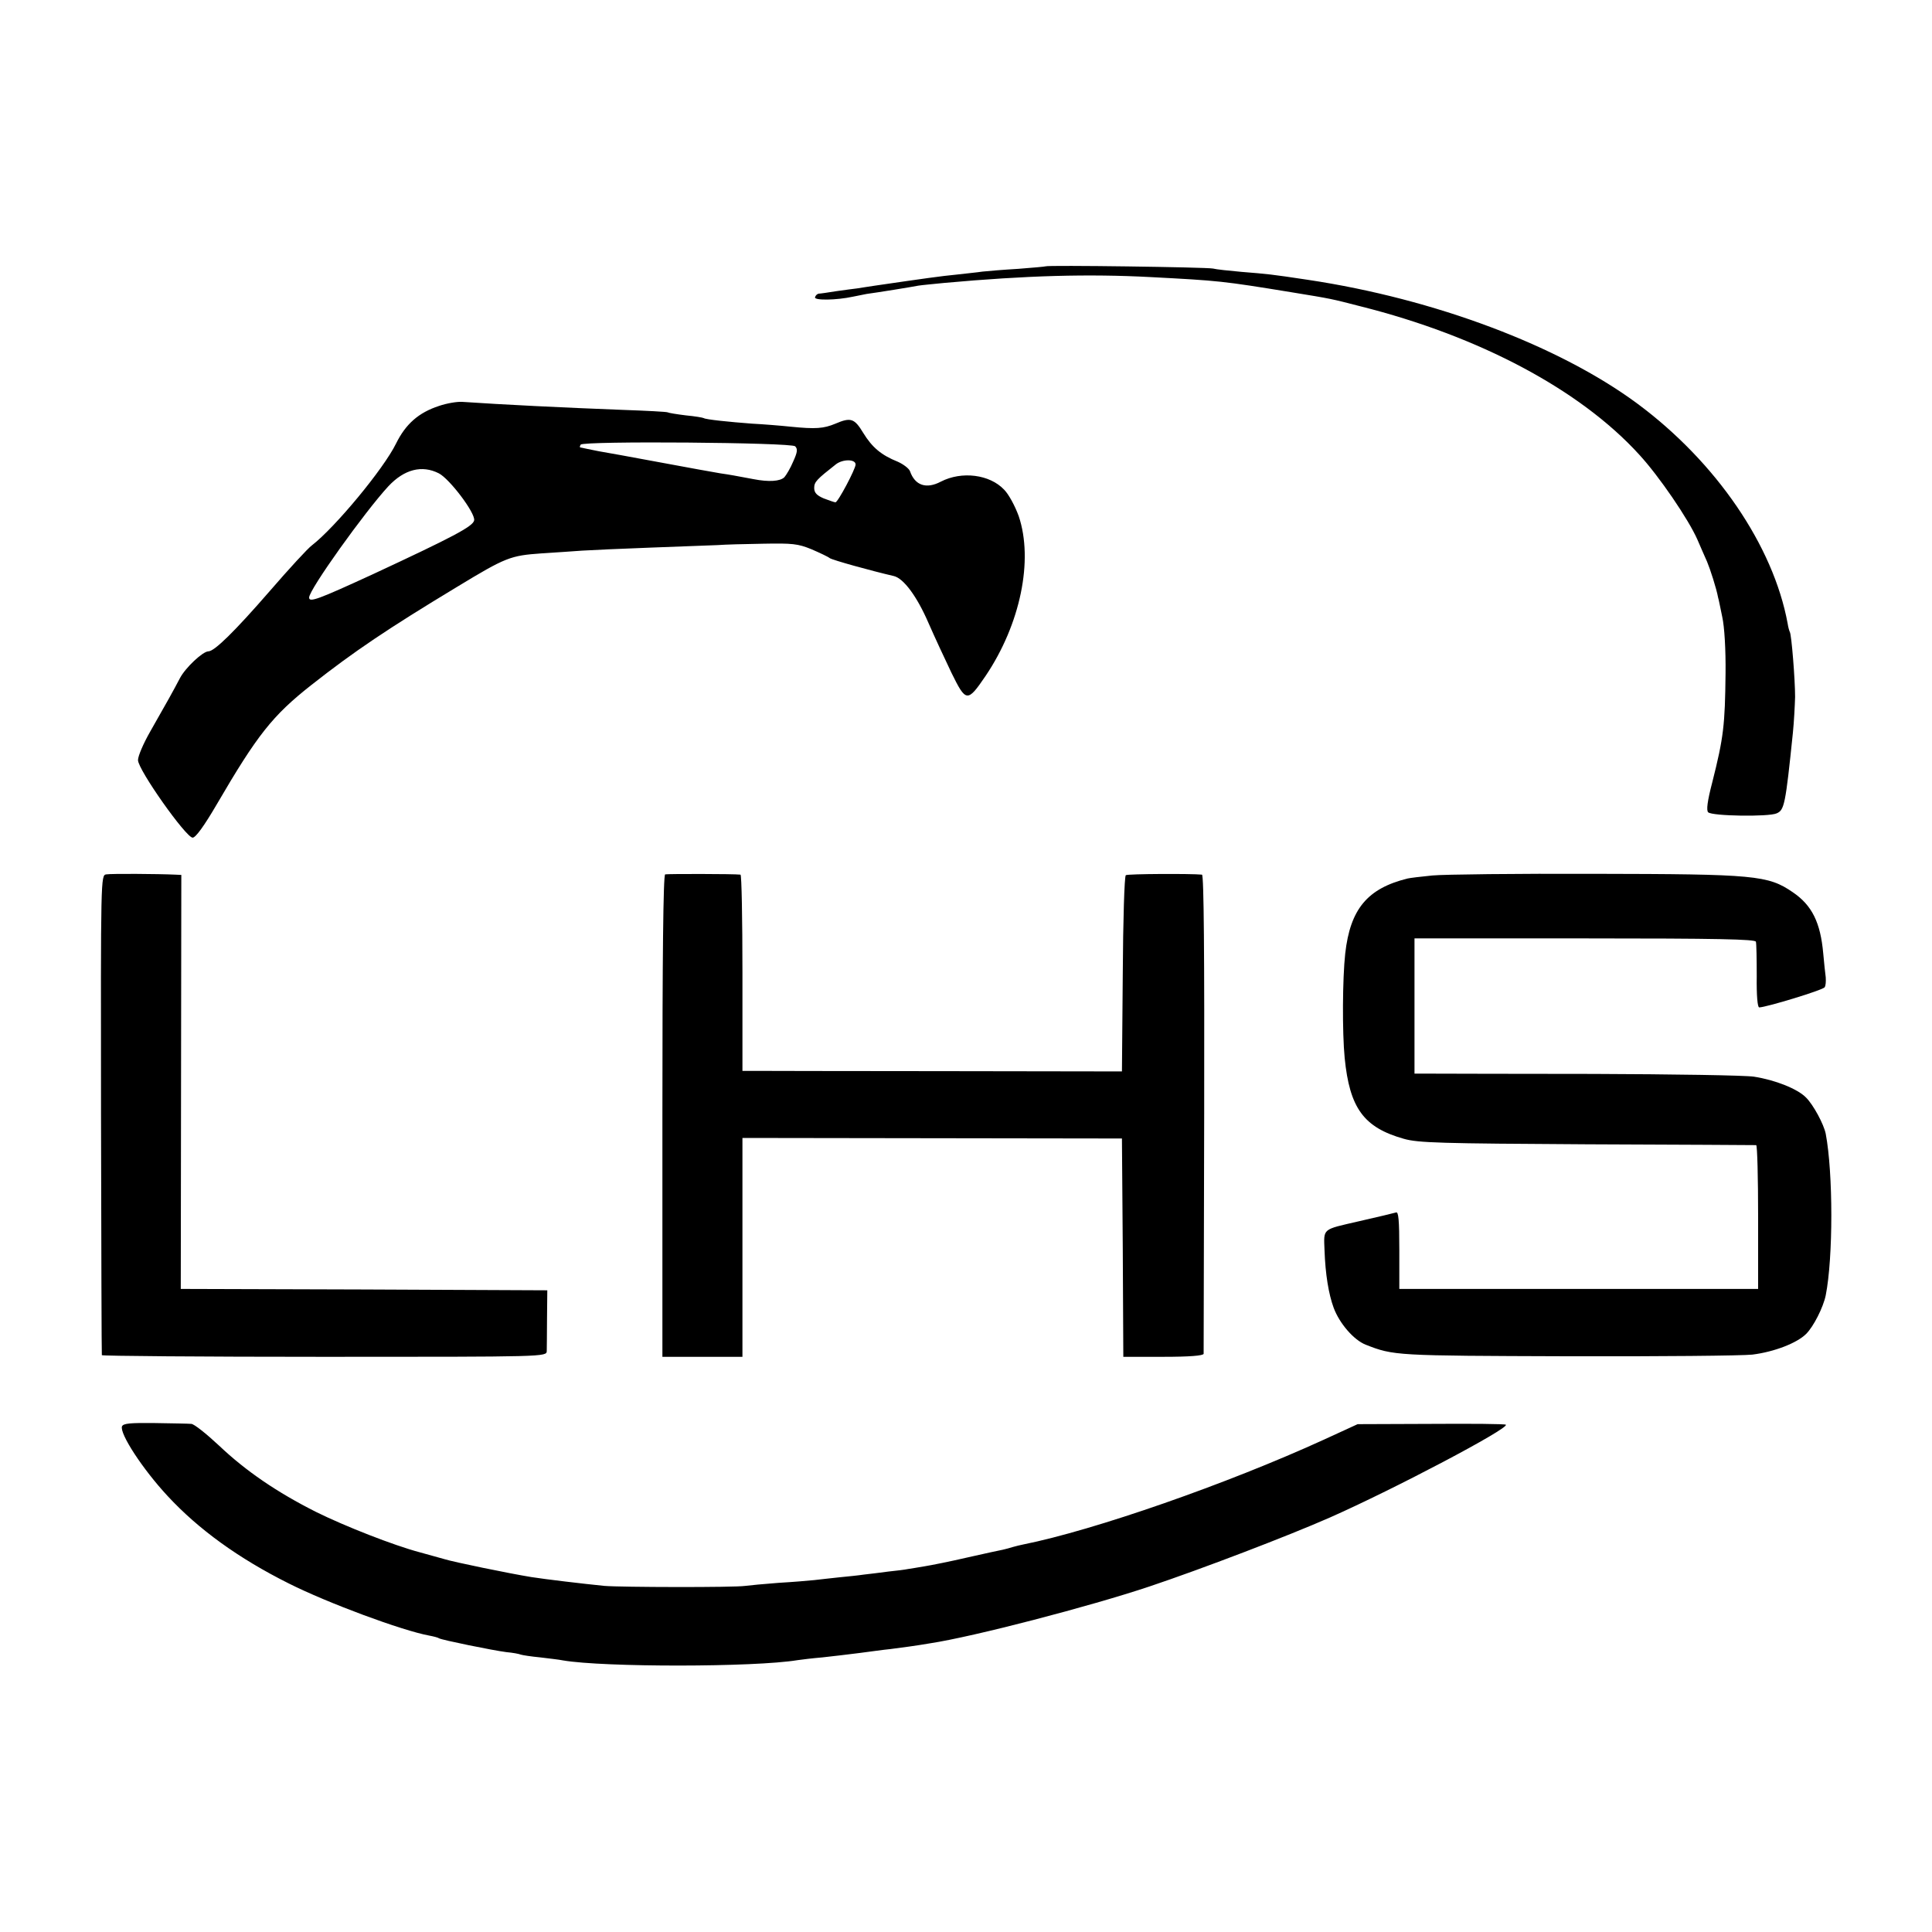
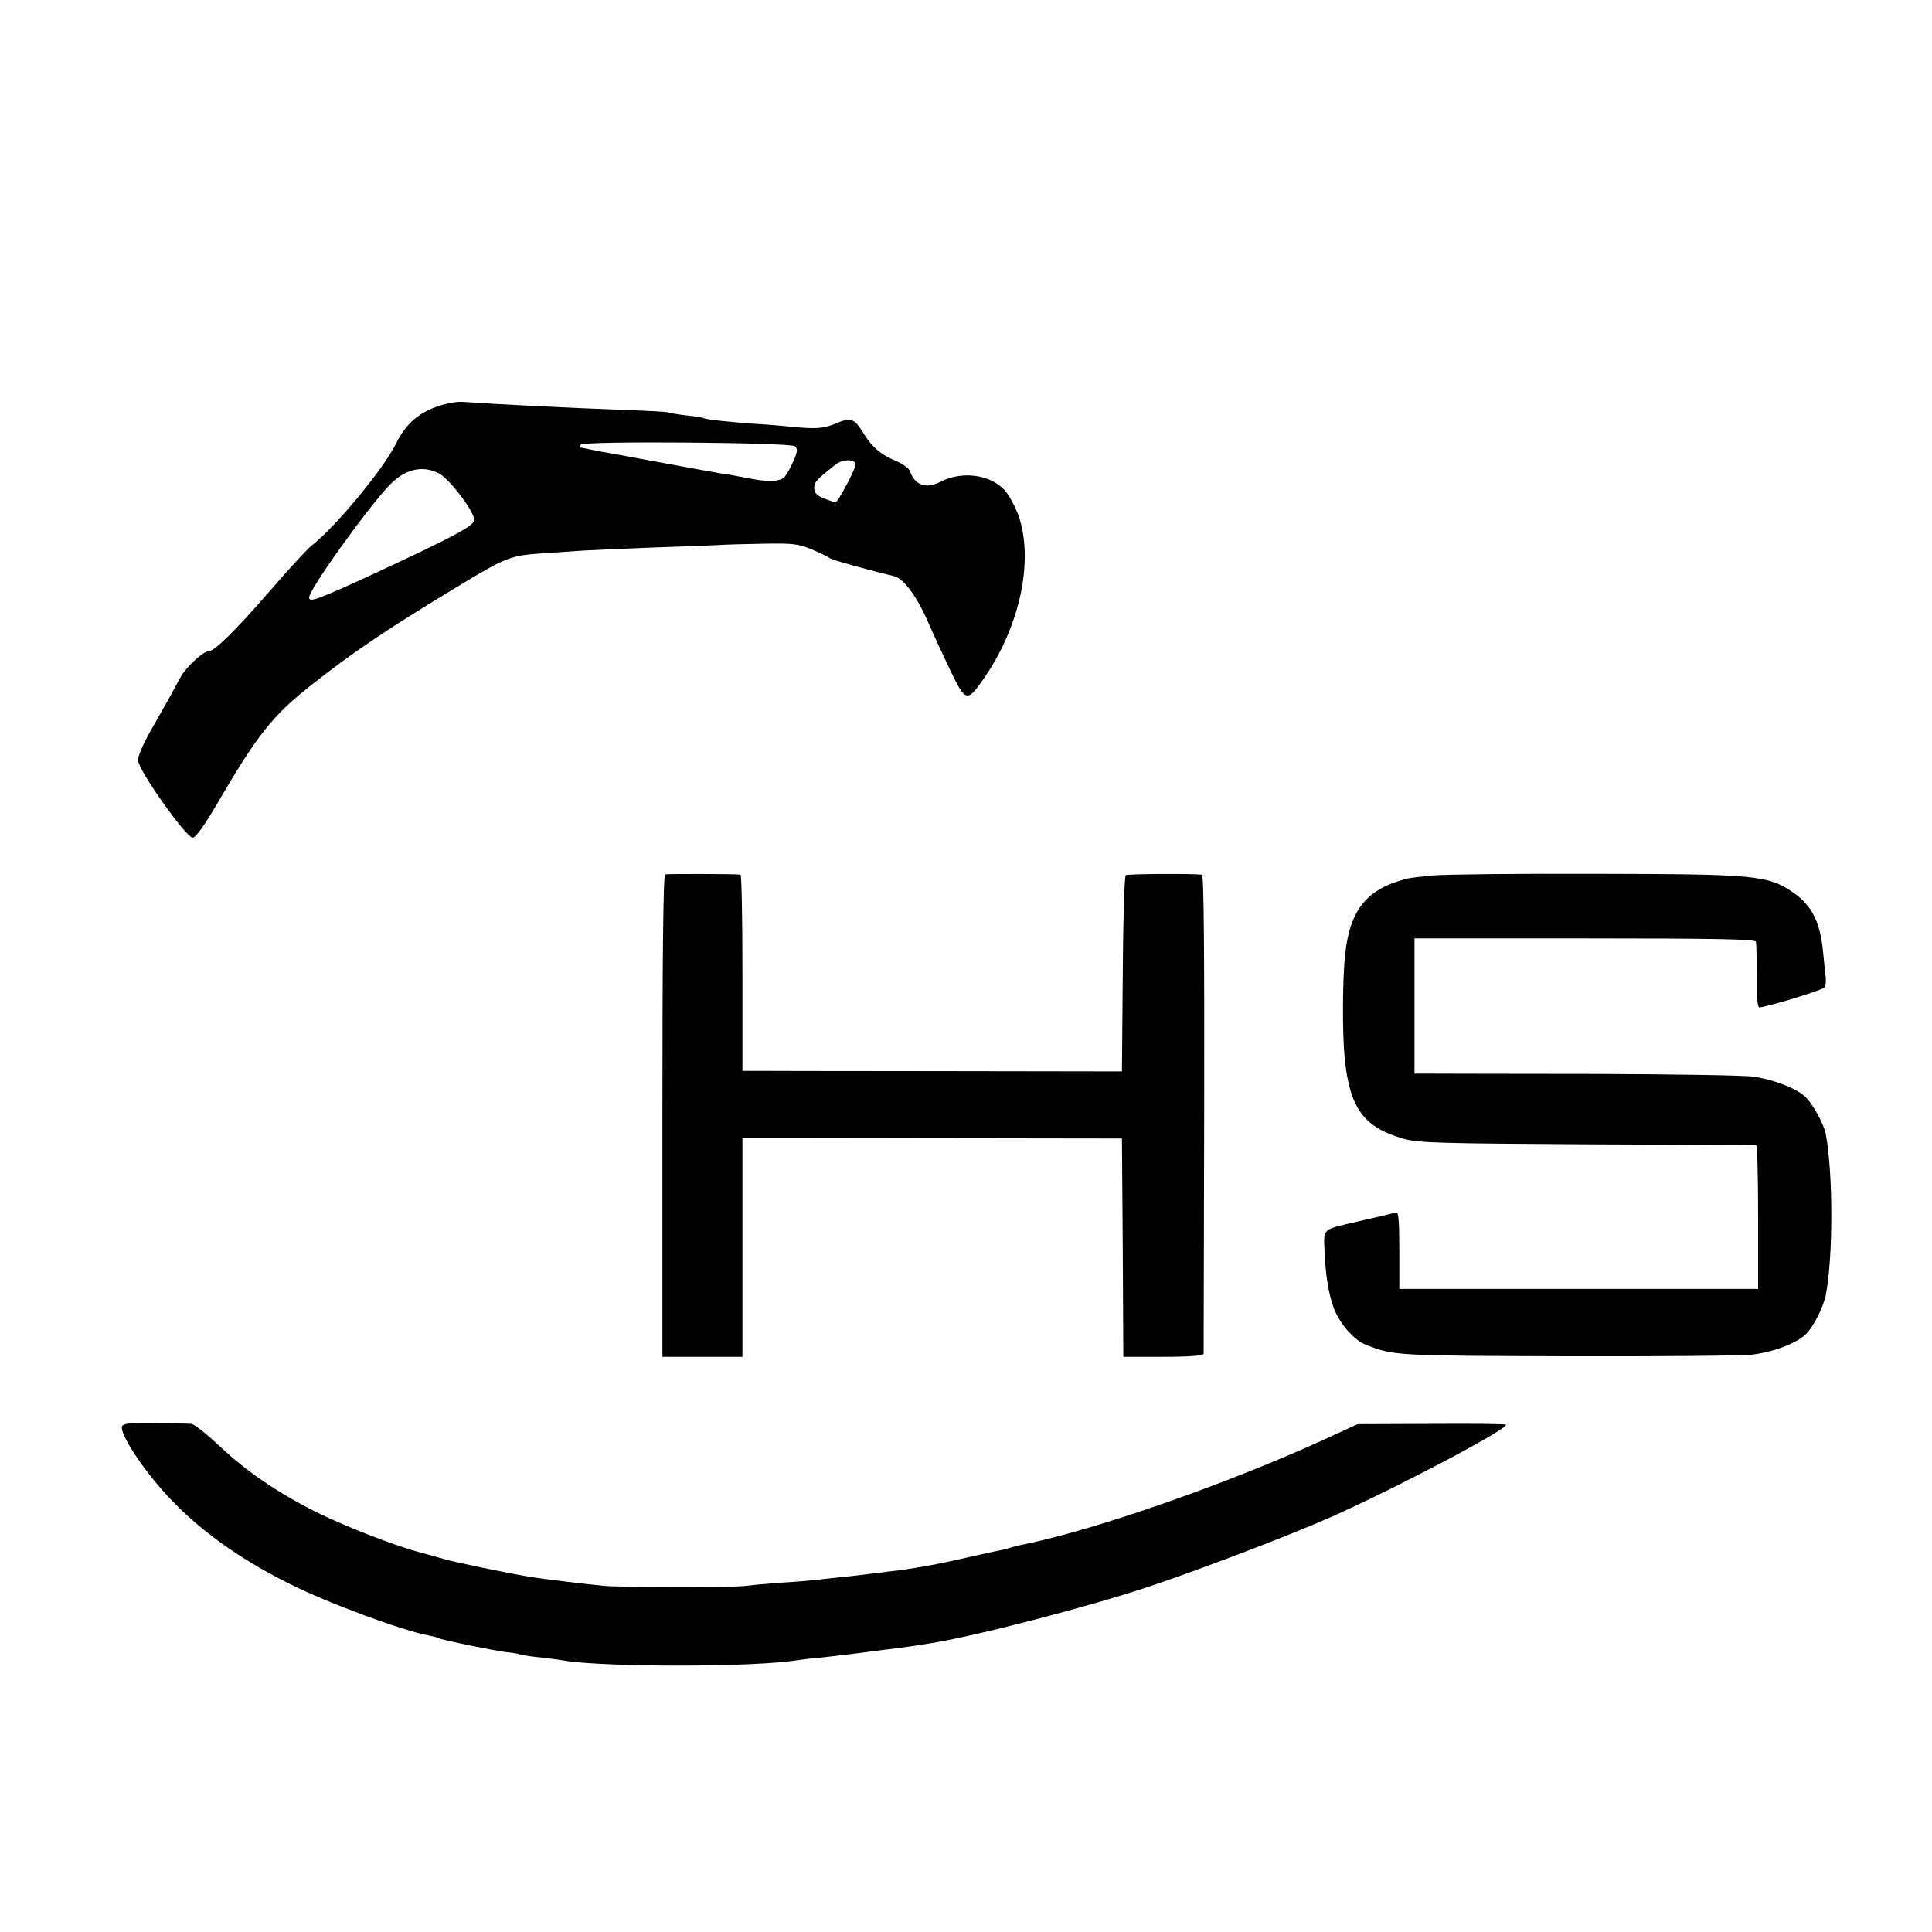
<svg xmlns="http://www.w3.org/2000/svg" version="1.0" width="700pt" height="700pt" viewBox="0 0 700 700" preserveAspectRatio="xMidYMid meet">
  <g transform="translate(0,700) scale(0.1,-0.1)" fill="#000000" stroke="none">
-     <path d="M3788 6035 c-1 -1 -46 -5 -98 -9 -52 -3 -111 -8 -130 -10 -19 -3 -62 -7 -95 -11 -53 -5 -117 -14 -295 -40 -25 -4 -54 -8 -65 -10 -11 -1 -45 -6 -75 -10 -30 -5 -59 -9 -64 -9 -5 -1 -11 -6 -13 -13 -4 -12 77 -11 137 2 14 3 36 7 50 10 38 5 162 25 187 30 12 2 55 6 95 10 299 27 522 33 748 21 247 -13 259 -14 510 -55 147 -24 141 -23 250 -51 430 -108 795 -302 1009 -537 72 -78 179 -235 211 -308 12 -27 27 -63 35 -80 11 -26 34 -97 40 -130 2 -5 8 -37 15 -70 8 -35 13 -119 12 -205 -2 -187 -7 -232 -48 -394 -18 -69 -22 -102 -15 -109 14 -14 219 -17 248 -4 28 12 32 30 59 292 4 39 7 97 8 130 0 64 -13 225 -19 235 -2 4 -6 17 -8 31 -52 282 -259 585 -545 797 -283 209 -733 379 -1192 448 -139 21 -145 21 -242 29 -45 4 -92 9 -103 12 -22 5 -601 13 -607 8z" />
    <path d="M1590 5529 c-73 -24 -120 -65 -155 -136 -45 -92 -221 -304 -305 -369 -14 -10 -83 -85 -153 -166 -126 -145 -200 -218 -222 -218 -20 0 -83 -59 -103 -97 -23 -44 -48 -89 -108 -194 -24 -42 -44 -88 -44 -103 0 -35 174 -281 198 -281 11 0 42 43 87 120 147 252 202 322 343 433 155 122 277 204 527 355 178 108 194 114 307 122 51 3 118 8 148 10 30 2 143 7 250 11 107 4 215 8 240 9 25 2 99 4 165 5 106 2 126 0 175 -20 30 -13 60 -27 66 -32 9 -7 150 -46 232 -65 36 -8 85 -75 126 -170 21 -48 59 -130 83 -180 53 -108 58 -109 124 -12 126 187 174 419 120 579 -13 36 -36 79 -53 96 -52 55 -153 68 -229 29 -53 -28 -94 -14 -112 38 -4 10 -24 25 -44 34 -60 24 -93 52 -125 104 -32 53 -45 58 -101 34 -43 -18 -72 -20 -162 -11 -38 4 -101 9 -140 11 -81 6 -168 15 -175 20 -3 2 -33 7 -65 10 -33 4 -63 9 -66 11 -3 2 -78 6 -165 9 -211 8 -434 19 -580 29 -18 1 -55 -5 -84 -15z m1291 -146 c10 -10 8 -22 -7 -55 -10 -24 -25 -49 -32 -57 -15 -15 -56 -18 -112 -7 -64 12 -85 16 -120 21 -19 3 -118 21 -220 40 -102 19 -201 37 -220 40 -30 6 -55 11 -68 14 -2 1 -1 5 2 10 9 14 763 8 777 -6z m219 -66 c0 -16 -64 -137 -73 -137 -4 0 -23 7 -42 14 -26 11 -35 21 -35 38 0 22 9 31 79 86 25 19 71 19 71 -1z m-1510 -32 c39 -20 132 -143 128 -170 -3 -22 -78 -61 -368 -196 -198 -91 -230 -103 -230 -84 0 29 202 311 287 403 58 62 122 78 183 47z" />
-     <path d="M385 3832 c-20 -3 -20 -9 -19 -870 1 -477 2 -869 3 -872 0 -3 363 -6 806 -6 804 0 805 0 806 21 0 11 1 65 1 120 l1 100 -664 3 -664 2 1 750 1 750 -21 1 c-65 3 -234 4 -251 1z" />
    <path d="M2410 3832 c-7 -3 -10 -304 -10 -876 l0 -872 145 0 145 0 0 396 0 397 688 -1 687 -1 3 -396 2 -395 145 0 c94 0 145 4 146 11 0 5 1 398 2 872 1 569 -1 863 -8 864 -39 4 -269 3 -276 -2 -5 -3 -10 -164 -11 -358 l-3 -353 -650 1 c-357 0 -667 1 -687 1 l-38 0 0 355 c0 195 -3 355 -7 356 -24 3 -265 3 -273 1z" />
    <path d="M5190 3828 c-41 -4 -82 -9 -90 -11 -146 -36 -208 -111 -226 -272 -10 -90 -11 -286 -2 -378 18 -182 69 -252 214 -293 52 -15 133 -17 664 -20 333 -1 608 -3 613 -3 4 -1 7 -118 7 -261 l0 -260 -650 0 -650 0 0 141 c0 109 -3 140 -12 136 -7 -2 -68 -17 -135 -32 -134 -31 -127 -24 -124 -105 3 -87 15 -159 33 -208 21 -57 73 -117 116 -134 102 -40 107 -40 731 -42 333 -1 634 2 670 6 80 10 162 42 195 75 27 27 62 96 71 140 27 136 27 442 0 585 -7 35 -45 105 -71 131 -31 32 -112 64 -189 76 -33 5 -294 9 -580 10 -286 0 -549 1 -585 1 l-65 0 0 245 0 245 616 0 c485 0 618 -3 621 -12 2 -7 3 -64 3 -125 -1 -71 3 -113 9 -113 24 0 232 63 237 73 4 5 5 21 4 36 -2 14 -6 53 -9 86 -10 113 -41 175 -110 222 -90 62 -138 66 -716 67 -283 1 -549 -2 -590 -6z" />
    <path d="M442 1832 c-9 -26 74 -154 165 -252 112 -121 257 -226 439 -317 141 -71 411 -171 509 -189 16 -3 32 -7 36 -10 10 -6 196 -44 244 -50 22 -2 45 -6 52 -9 6 -2 38 -7 70 -10 32 -4 69 -8 83 -11 146 -25 693 -25 850 1 14 2 54 7 90 10 36 4 97 11 135 16 39 5 88 12 110 14 39 5 93 12 145 21 158 24 580 134 795 206 188 63 502 183 654 250 233 103 650 323 637 336 -3 3 -125 4 -272 3 l-265 -1 -122 -56 c-350 -160 -831 -328 -1090 -380 -10 -2 -27 -6 -37 -9 -10 -3 -27 -8 -37 -10 -10 -2 -67 -14 -128 -28 -60 -14 -130 -28 -155 -32 -25 -4 -52 -9 -61 -10 -9 -2 -40 -6 -70 -9 -30 -4 -70 -9 -89 -11 -19 -3 -60 -7 -90 -10 -30 -3 -71 -8 -90 -10 -19 -2 -78 -7 -130 -10 -52 -4 -106 -9 -120 -11 -40 -6 -449 -5 -510 0 -80 8 -214 24 -265 32 -80 13 -284 55 -315 65 -19 5 -60 17 -90 25 -94 25 -270 94 -375 146 -141 71 -254 148 -351 240 -46 43 -91 79 -101 79 -10 1 -69 2 -132 3 -89 1 -114 -1 -119 -12z" />
  </g>
</svg>